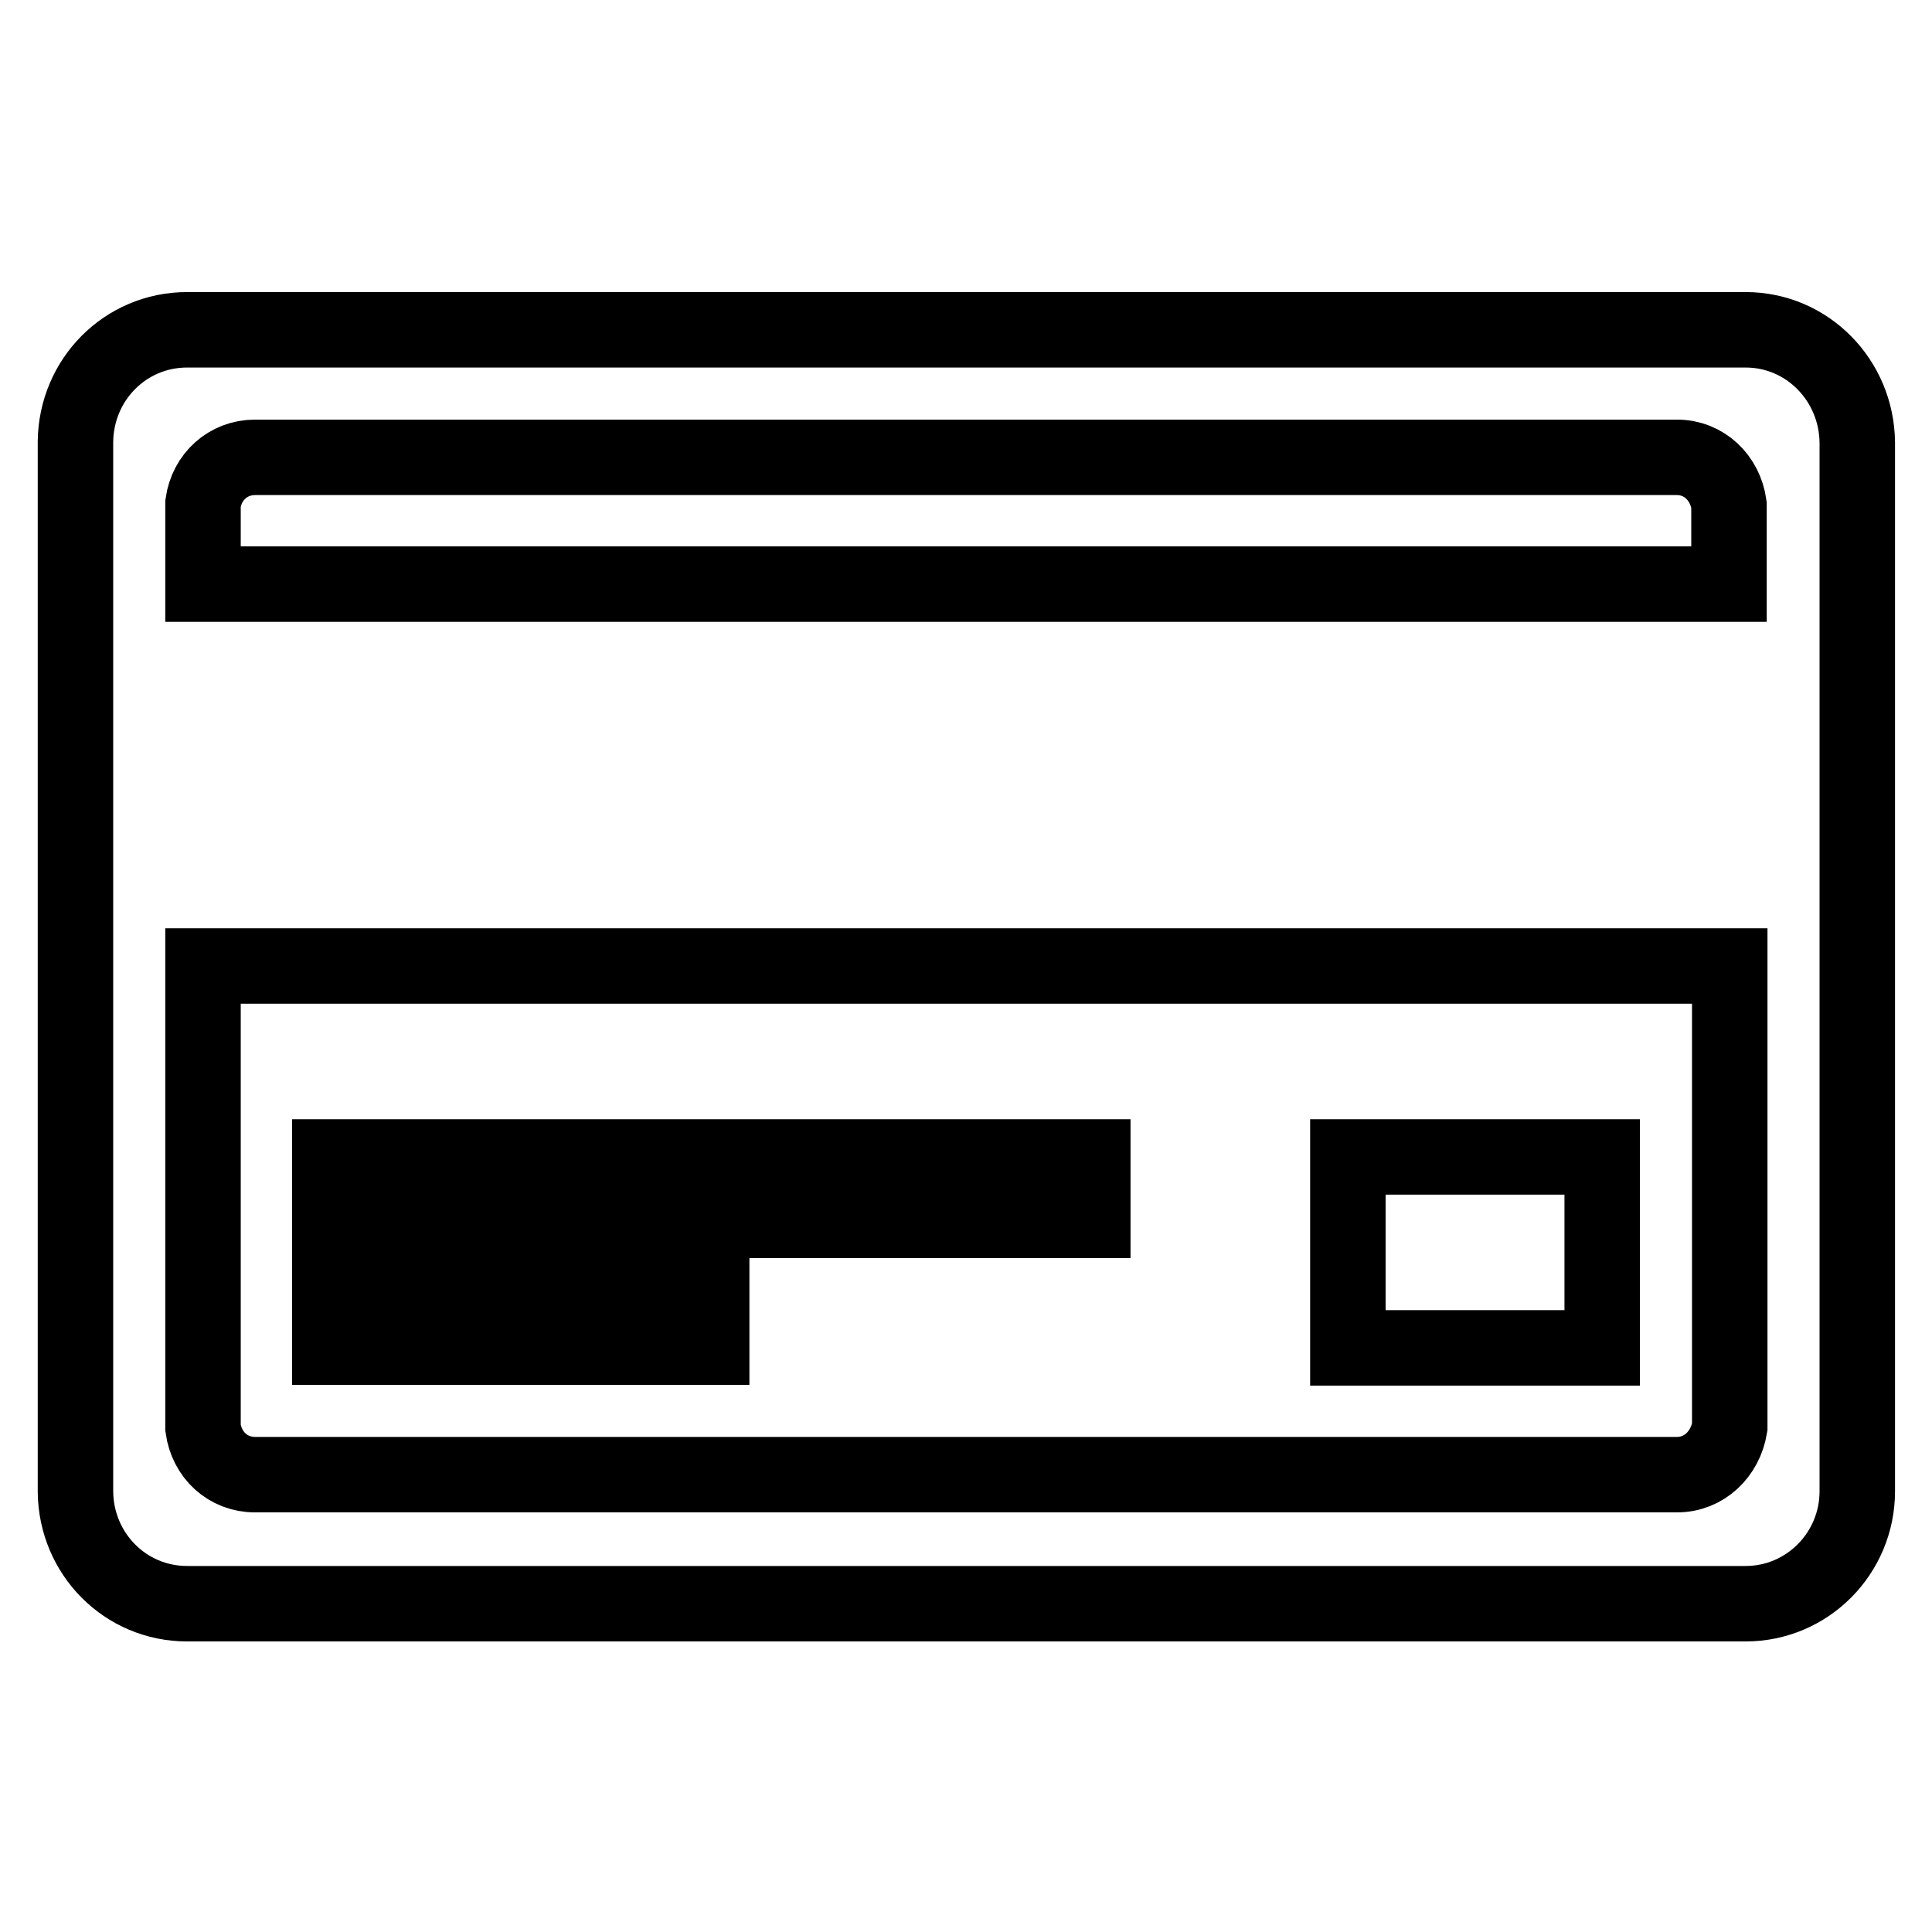
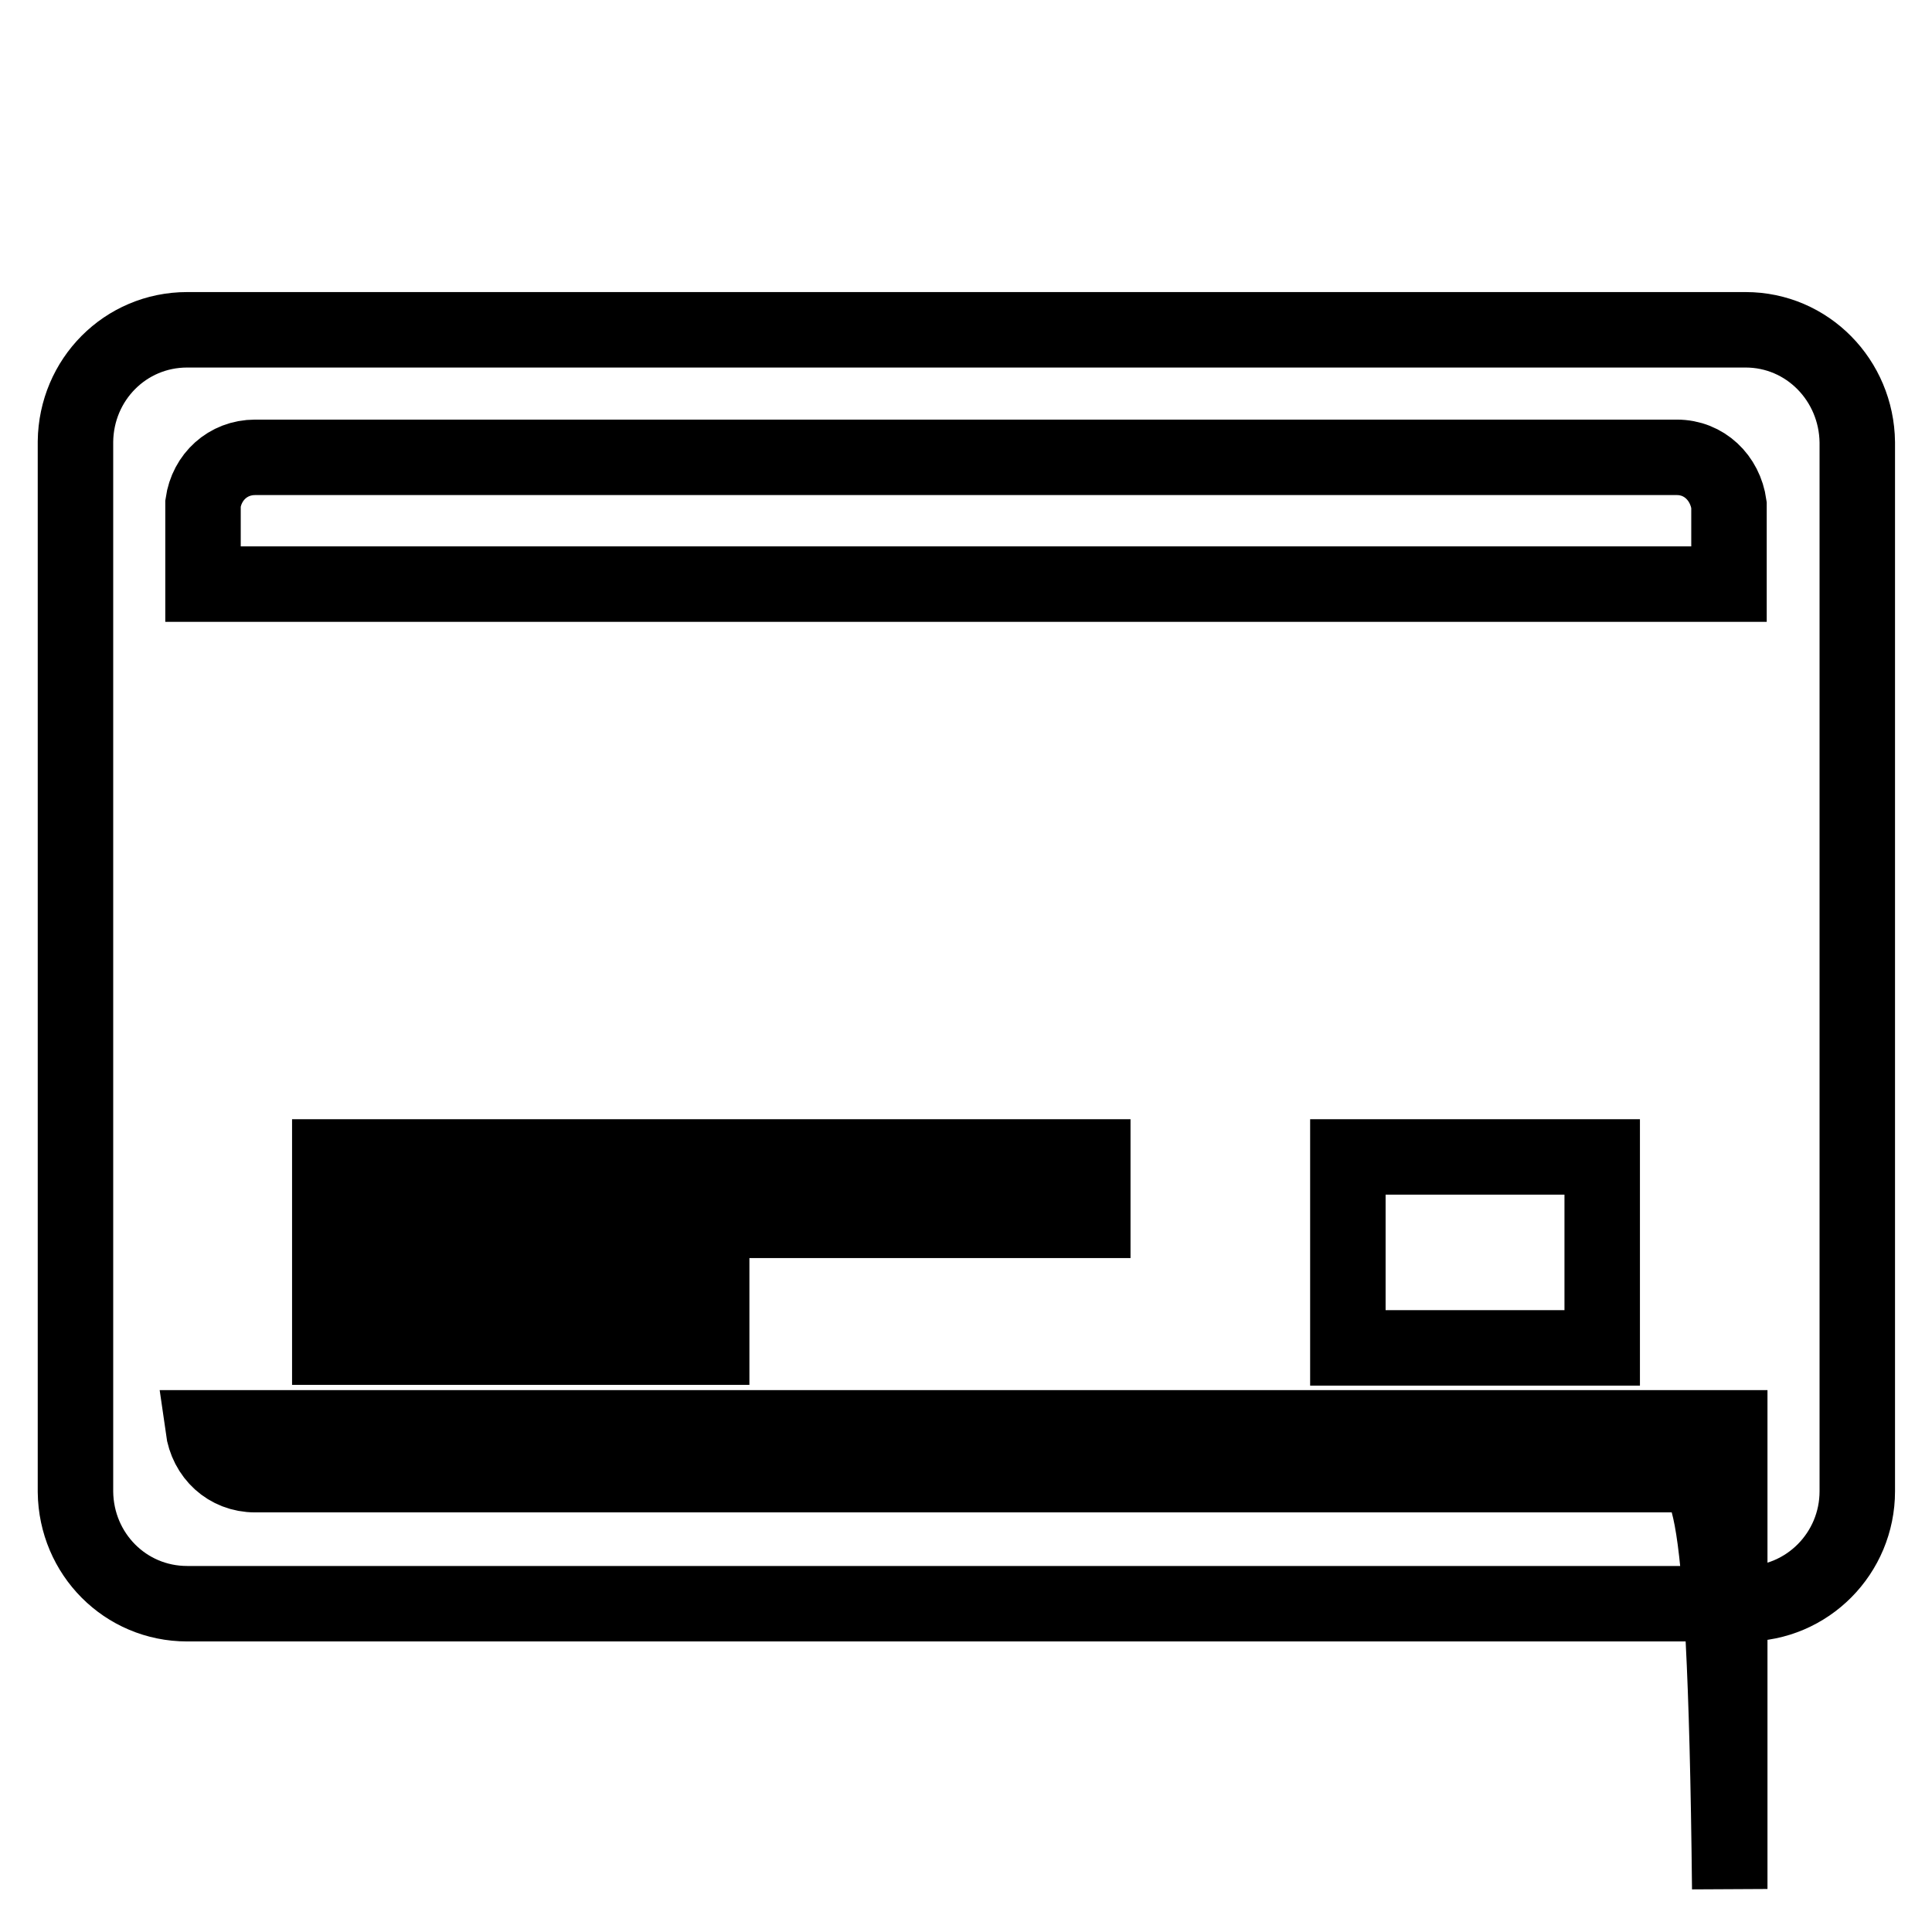
<svg xmlns="http://www.w3.org/2000/svg" version="1.1" x="0px" y="0px" viewBox="0 0 256 256" enable-background="new 0 0 256 256" xml:space="preserve">
  <g>
-     <path stroke-width="10" fill-opacity="0" stroke="#000000" d="M231.3,43.7H24.8c-8.2,0-14.7,6.6-14.8,14.8l0,0v0.2v138.8v0.2l0,0c0.1,8.2,6.6,14.8,14.8,14.8h206.5 c8.2,0,14.8-6.7,14.8-14.9l0,0V58.6l0,0C246,50.4,239.5,43.7,231.3,43.7z M33.8,60.6h188.4c3.6,0,6.4,2.7,6.9,6.3v10.5H26.9V66.7 C27.4,63.2,30.2,60.6,33.8,60.6z M222.2,195.4H33.8c-3.6,0-6.4-2.6-6.9-6.2V128h202.3v61.1C228.6,192.7,225.8,195.4,222.2,195.4z  M43.7,153.3h101.1v8.4H43.7V153.3z M43.7,170.1h50.6v8.4H43.7V170.1z M178.6,153.3h33.7v25.3h-33.7V153.3z" />
+     <path stroke-width="10" fill-opacity="0" stroke="#000000" d="M231.3,43.7H24.8c-8.2,0-14.7,6.6-14.8,14.8l0,0v0.2v138.8v0.2l0,0c0.1,8.2,6.6,14.8,14.8,14.8h206.5 c8.2,0,14.8-6.7,14.8-14.9l0,0V58.6l0,0C246,50.4,239.5,43.7,231.3,43.7z M33.8,60.6h188.4c3.6,0,6.4,2.7,6.9,6.3v10.5H26.9V66.7 C27.4,63.2,30.2,60.6,33.8,60.6z M222.2,195.4H33.8c-3.6,0-6.4-2.6-6.9-6.2h202.3v61.1C228.6,192.7,225.8,195.4,222.2,195.4z  M43.7,153.3h101.1v8.4H43.7V153.3z M43.7,170.1h50.6v8.4H43.7V170.1z M178.6,153.3h33.7v25.3h-33.7V153.3z" />
  </g>
</svg>